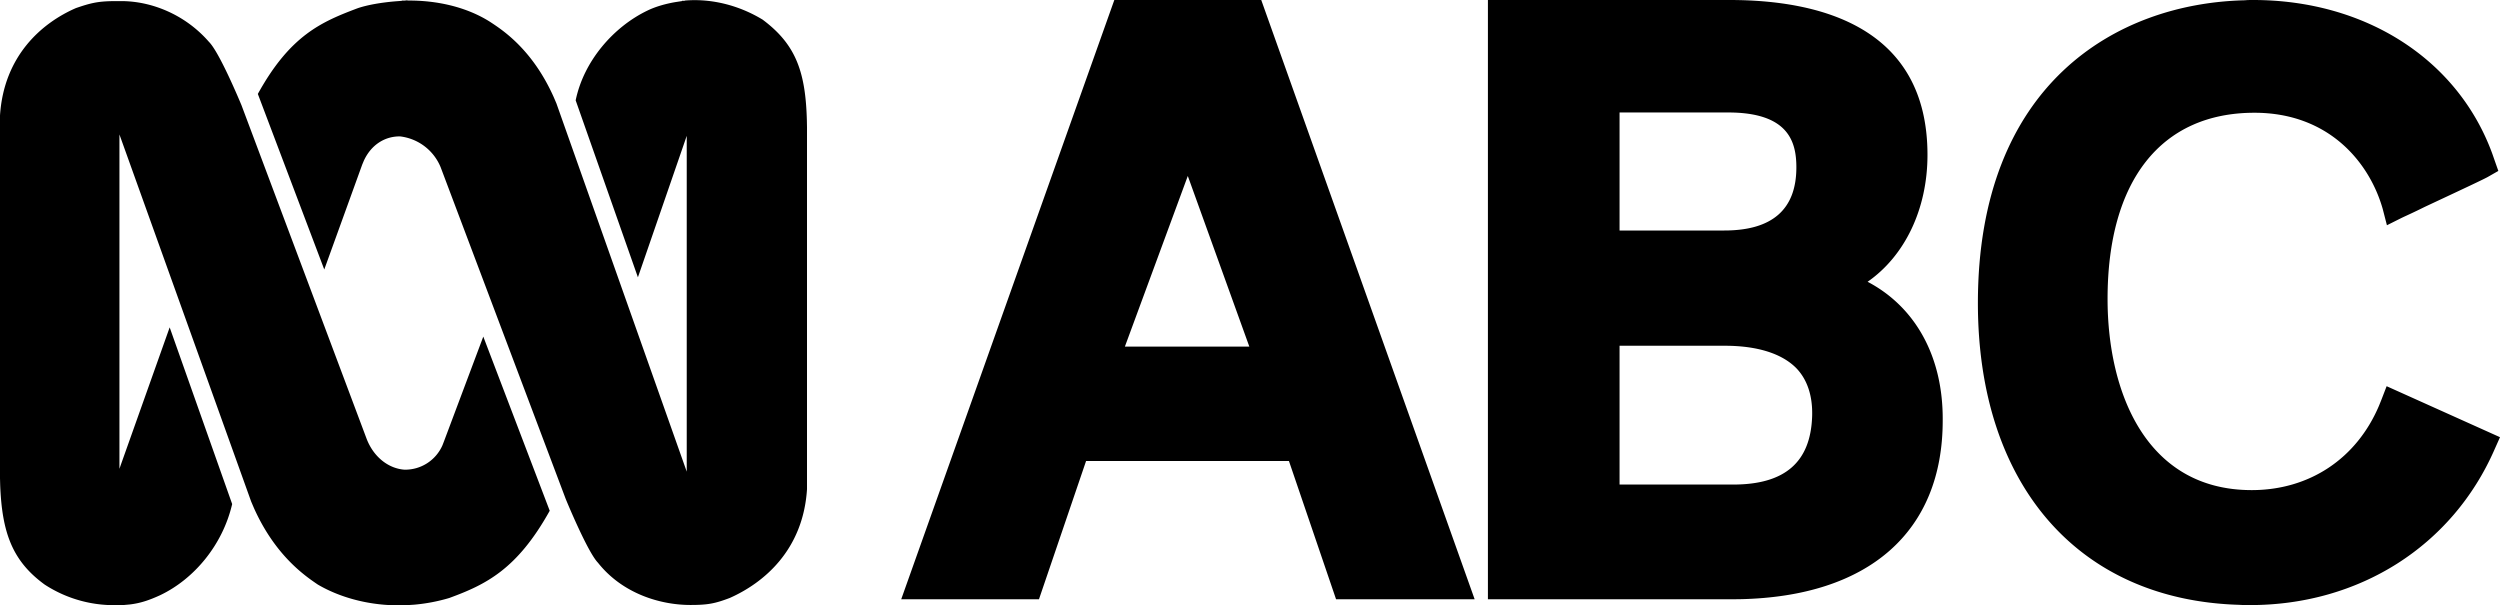
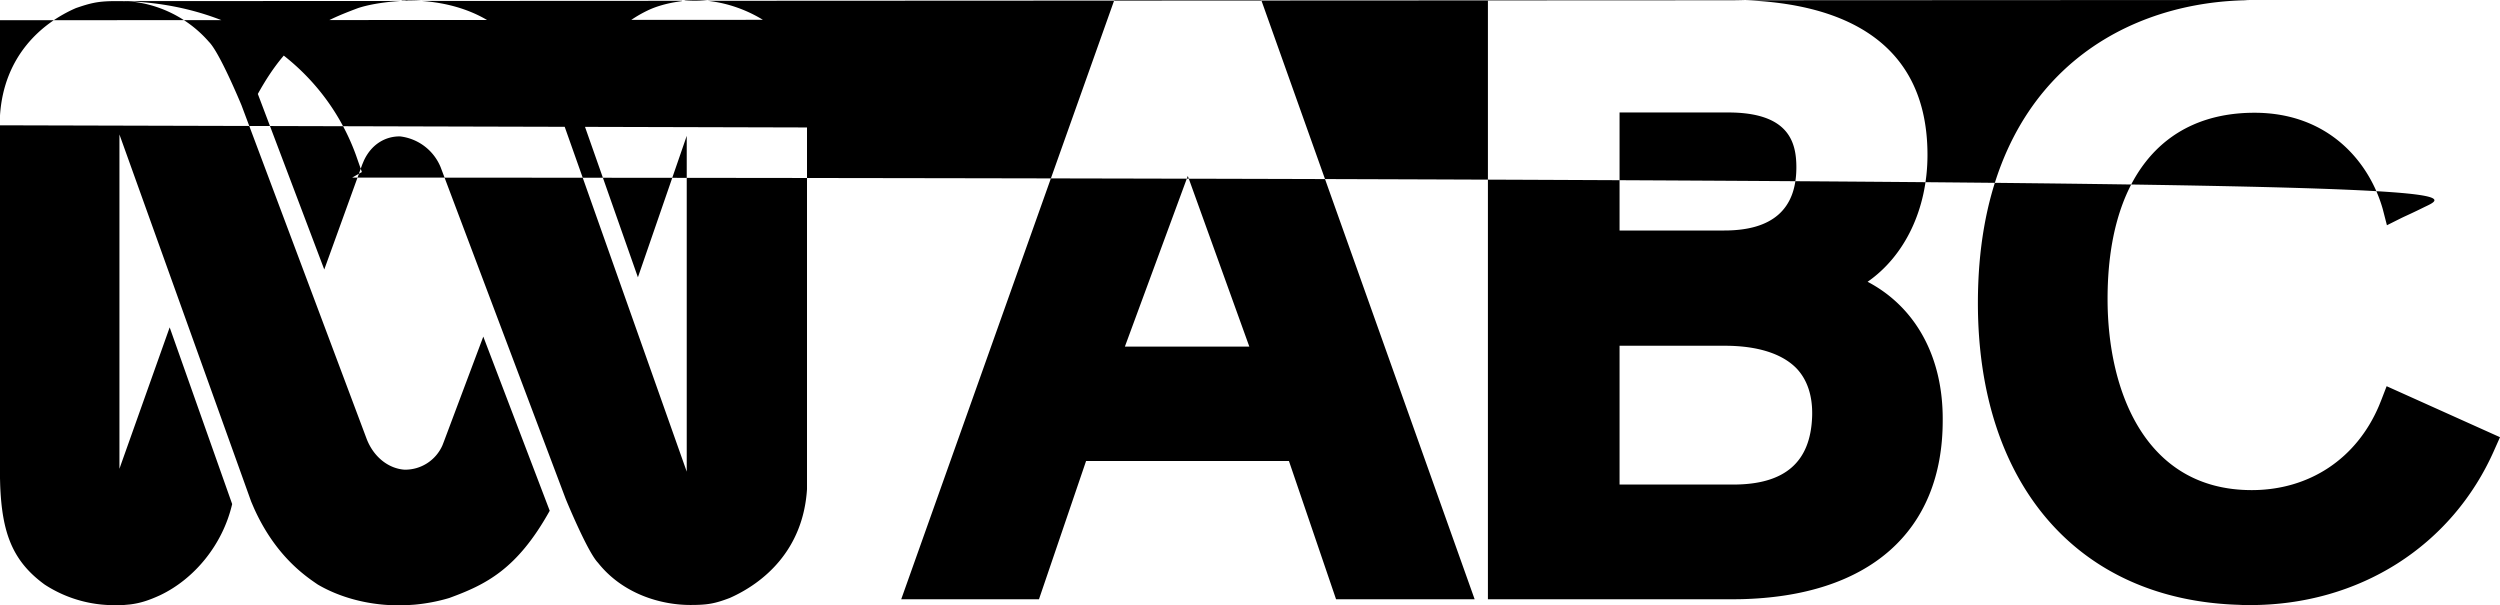
<svg xmlns="http://www.w3.org/2000/svg" height="24" preserveAspectRatio="xMinYMid meet" viewBox="0 0 99.132 24" width="99.132" version="1.1" id="svg4">
  <defs id="defs8" />
-   <path d="m 4.625,0.044 h 0.188 c 1.151,0 2.501,0.5 3.475,1.619 0.412,0.412 1.217,2.34 1.29,2.515 l 0.004,0.012 4.957,13.214 c 0.288,0.743 0.886,1.175 1.494,1.22 a 1.616,1.616 0 0 0 1.513,-0.97 l 0.058,-0.15 1.56,-4.157 2.634,6.906 c -1.295,2.328 -2.534,2.927 -3.983,3.459 A 7.026,7.026 0 0 1 16.43,23.977 L 16.077,24 H 15.591 C 14.517,23.967 13.455,23.679 12.603,23.18 12.136,22.861 10.928,22.064 10.069,20.144 L 9.959,19.887 4.736,5.332 V 18.59 l 0.077,-0.221 1.915,-5.388 2.478,7.006 c -0.376,1.619 -1.505,2.971 -2.855,3.614 -0.436,0.2 -0.783,0.318 -1.207,0.368 l -0.22,0.02 H 4.79 A 5.028,5.028 0 0 1 1.77,23.179 C 0.489,22.247 0.079,21.121 0.007,19.229 L 0,18.968 V 4.578 C 0.155,2.206 1.66,0.908 3.01,0.321 3.58,0.124 3.862,0.059 4.407,0.046 L 4.625,0.044 H 4.813 Z M 89.341,0 c 4.467,0 8.127,2.36 9.49,6.108 l 0.092,0.264 0.143,0.406 -0.385,0.22 C 98.538,7.086 97.714,7.47 96.143,8.206 95.727,8.414 95.383,8.568 95.271,8.621 L 95.241,8.635 94.648,8.932 94.484,8.294 C 93.967,6.46 92.363,4.471 89.396,4.471 c -3.704,0 -5.825,2.692 -5.825,7.383 0,3.67 1.506,7.58 5.715,7.58 2.291,0 4.163,-1.25 5.051,-3.353 l 0.092,-0.228 0.208,-0.539 4.495,2.022 -0.22,0.494 c -1.681,3.834 -5.374,6.163 -9.692,6.163 -0.143,0 -0.286,0 -0.429,-0.01 C 82.396,23.796 78.429,19.203 78.429,12.019 78.429,3.351 83.901,0.132 89.011,0.011 89.121,0 89.231,0 89.341,0 Z m -59.09,0.787 c 1.303,0.976 1.693,2.052 1.744,3.997 L 32,5.054 V 19.4 c -0.155,2.416 -1.715,3.713 -3.065,4.312 -0.586,0.221 -0.863,0.277 -1.56,0.277 -1.184,0 -2.689,-0.444 -3.663,-1.674 -0.401,-0.413 -1.206,-2.35 -1.278,-2.526 L 22.429,19.776 17.472,6.629 a 1.989,1.989 0 0 0 -1.605,-1.22 c -0.565,-0.01 -1.13,0.295 -1.438,0.96 l -0.067,0.16 -1.504,4.157 -2.634,-6.961 c 1.284,-2.328 2.523,-2.86 3.972,-3.404 0.415,-0.138 0.96,-0.223 1.451,-0.266 l 0.287,-0.022 v -0.01 h 0.11 L 16.1,0.017 16.155,0.011 v 0.011 c 1.173,-0.011 2.346,0.255 3.275,0.843 0.467,0.308 1.665,1.064 2.524,2.98 l 0.11,0.257 5.167,14.6 V 5.386 L 27.109,5.741 25.295,10.996 22.827,3.979 C 23.148,2.416 24.332,1.063 25.671,0.42 25.998,0.26 26.397,0.15 26.77,0.085 l 0.273,-0.042 v -0.01 h 0.1 c 0.01,-0.012 0.022,-0.012 0.022,-0.012 1.084,-0.089 2.18,0.21 3.087,0.765 z M 50.012,0 58.474,23.763 H 52.979 L 51.11,18.28 h -8.044 l -1.868,5.482 H 35.736 L 44.186,0 h 5.825 z m 18.571,0 c 3.583,0 7.847,1.066 7.847,6.141 0,2.153 -0.902,4.01 -2.374,5.032 1.901,1 3,2.977 2.978,5.504 0,4.407 -2.928,6.985 -8.058,7.083 l -0.305,0.003 H 59 V 0 h 9.582 z M 68.397,13.71 H 64.22 v 5.504 h 4.505 c 2.055,0 3.077,-0.89 3.132,-2.724 0.022,-0.802 -0.198,-1.45 -0.637,-1.9 -0.572,-0.572 -1.539,-0.88 -2.824,-0.88 z M 47.1,6.976 44.605,13.743 h 4.934 L 47.099,6.976 Z M 68.528,4.46 H 64.22 v 4.68 h 4.154 c 1.9,0 2.857,-0.835 2.857,-2.504 0,-1.011 -0.308,-2.176 -2.704,-2.176 z" fill="currentColor" fill-rule="nonzero" id="path2" />
+   <path d="m 4.625,0.044 h 0.188 c 1.151,0 2.501,0.5 3.475,1.619 0.412,0.412 1.217,2.34 1.29,2.515 l 0.004,0.012 4.957,13.214 c 0.288,0.743 0.886,1.175 1.494,1.22 a 1.616,1.616 0 0 0 1.513,-0.97 l 0.058,-0.15 1.56,-4.157 2.634,6.906 c -1.295,2.328 -2.534,2.927 -3.983,3.459 A 7.026,7.026 0 0 1 16.43,23.977 L 16.077,24 H 15.591 C 14.517,23.967 13.455,23.679 12.603,23.18 12.136,22.861 10.928,22.064 10.069,20.144 L 9.959,19.887 4.736,5.332 V 18.59 l 0.077,-0.221 1.915,-5.388 2.478,7.006 c -0.376,1.619 -1.505,2.971 -2.855,3.614 -0.436,0.2 -0.783,0.318 -1.207,0.368 l -0.22,0.02 H 4.79 A 5.028,5.028 0 0 1 1.77,23.179 C 0.489,22.247 0.079,21.121 0.007,19.229 L 0,18.968 V 4.578 C 0.155,2.206 1.66,0.908 3.01,0.321 3.58,0.124 3.862,0.059 4.407,0.046 L 4.625,0.044 H 4.813 Z c 4.467,0 8.127,2.36 9.49,6.108 l 0.092,0.264 0.143,0.406 -0.385,0.22 C 98.538,7.086 97.714,7.47 96.143,8.206 95.727,8.414 95.383,8.568 95.271,8.621 L 95.241,8.635 94.648,8.932 94.484,8.294 C 93.967,6.46 92.363,4.471 89.396,4.471 c -3.704,0 -5.825,2.692 -5.825,7.383 0,3.67 1.506,7.58 5.715,7.58 2.291,0 4.163,-1.25 5.051,-3.353 l 0.092,-0.228 0.208,-0.539 4.495,2.022 -0.22,0.494 c -1.681,3.834 -5.374,6.163 -9.692,6.163 -0.143,0 -0.286,0 -0.429,-0.01 C 82.396,23.796 78.429,19.203 78.429,12.019 78.429,3.351 83.901,0.132 89.011,0.011 89.121,0 89.231,0 89.341,0 Z m -59.09,0.787 c 1.303,0.976 1.693,2.052 1.744,3.997 L 32,5.054 V 19.4 c -0.155,2.416 -1.715,3.713 -3.065,4.312 -0.586,0.221 -0.863,0.277 -1.56,0.277 -1.184,0 -2.689,-0.444 -3.663,-1.674 -0.401,-0.413 -1.206,-2.35 -1.278,-2.526 L 22.429,19.776 17.472,6.629 a 1.989,1.989 0 0 0 -1.605,-1.22 c -0.565,-0.01 -1.13,0.295 -1.438,0.96 l -0.067,0.16 -1.504,4.157 -2.634,-6.961 c 1.284,-2.328 2.523,-2.86 3.972,-3.404 0.415,-0.138 0.96,-0.223 1.451,-0.266 l 0.287,-0.022 v -0.01 h 0.11 L 16.1,0.017 16.155,0.011 v 0.011 c 1.173,-0.011 2.346,0.255 3.275,0.843 0.467,0.308 1.665,1.064 2.524,2.98 l 0.11,0.257 5.167,14.6 V 5.386 L 27.109,5.741 25.295,10.996 22.827,3.979 C 23.148,2.416 24.332,1.063 25.671,0.42 25.998,0.26 26.397,0.15 26.77,0.085 l 0.273,-0.042 v -0.01 h 0.1 c 0.01,-0.012 0.022,-0.012 0.022,-0.012 1.084,-0.089 2.18,0.21 3.087,0.765 z M 50.012,0 58.474,23.763 H 52.979 L 51.11,18.28 h -8.044 l -1.868,5.482 H 35.736 L 44.186,0 h 5.825 z m 18.571,0 c 3.583,0 7.847,1.066 7.847,6.141 0,2.153 -0.902,4.01 -2.374,5.032 1.901,1 3,2.977 2.978,5.504 0,4.407 -2.928,6.985 -8.058,7.083 l -0.305,0.003 H 59 V 0 h 9.582 z M 68.397,13.71 H 64.22 v 5.504 h 4.505 c 2.055,0 3.077,-0.89 3.132,-2.724 0.022,-0.802 -0.198,-1.45 -0.637,-1.9 -0.572,-0.572 -1.539,-0.88 -2.824,-0.88 z M 47.1,6.976 44.605,13.743 h 4.934 L 47.099,6.976 Z M 68.528,4.46 H 64.22 v 4.68 h 4.154 c 1.9,0 2.857,-0.835 2.857,-2.504 0,-1.011 -0.308,-2.176 -2.704,-2.176 z" fill="currentColor" fill-rule="nonzero" id="path2" />
</svg>